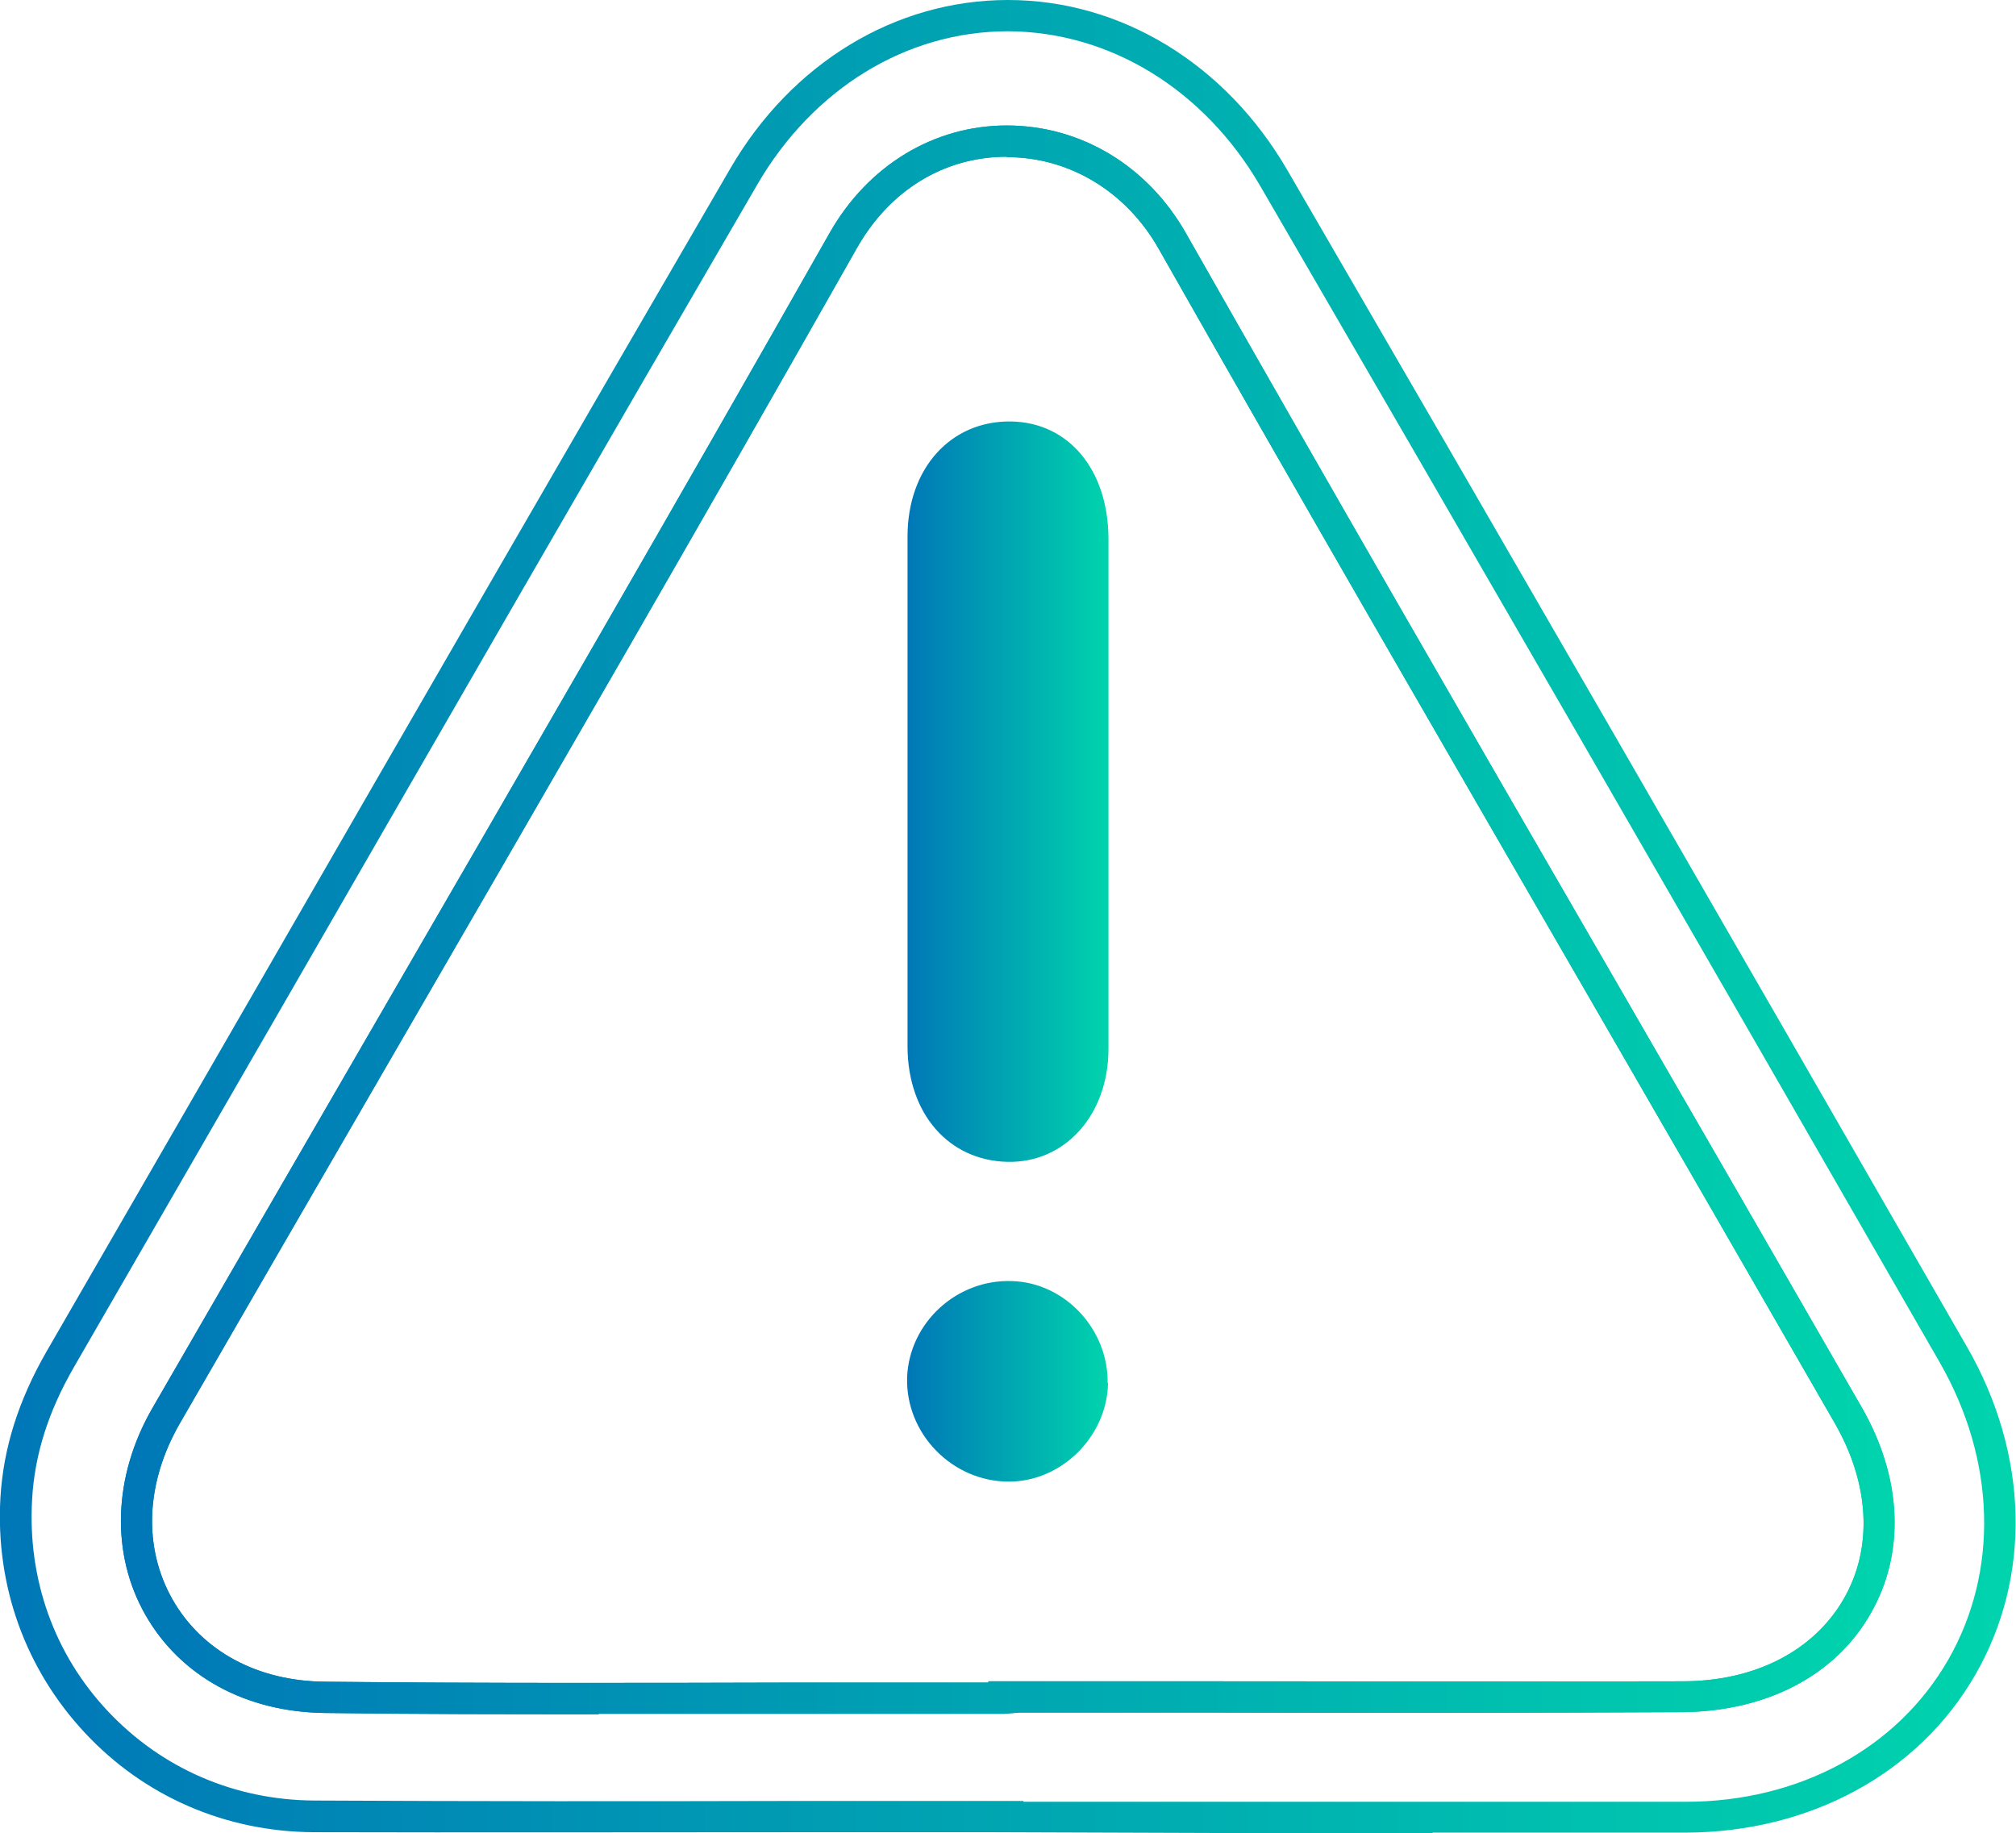
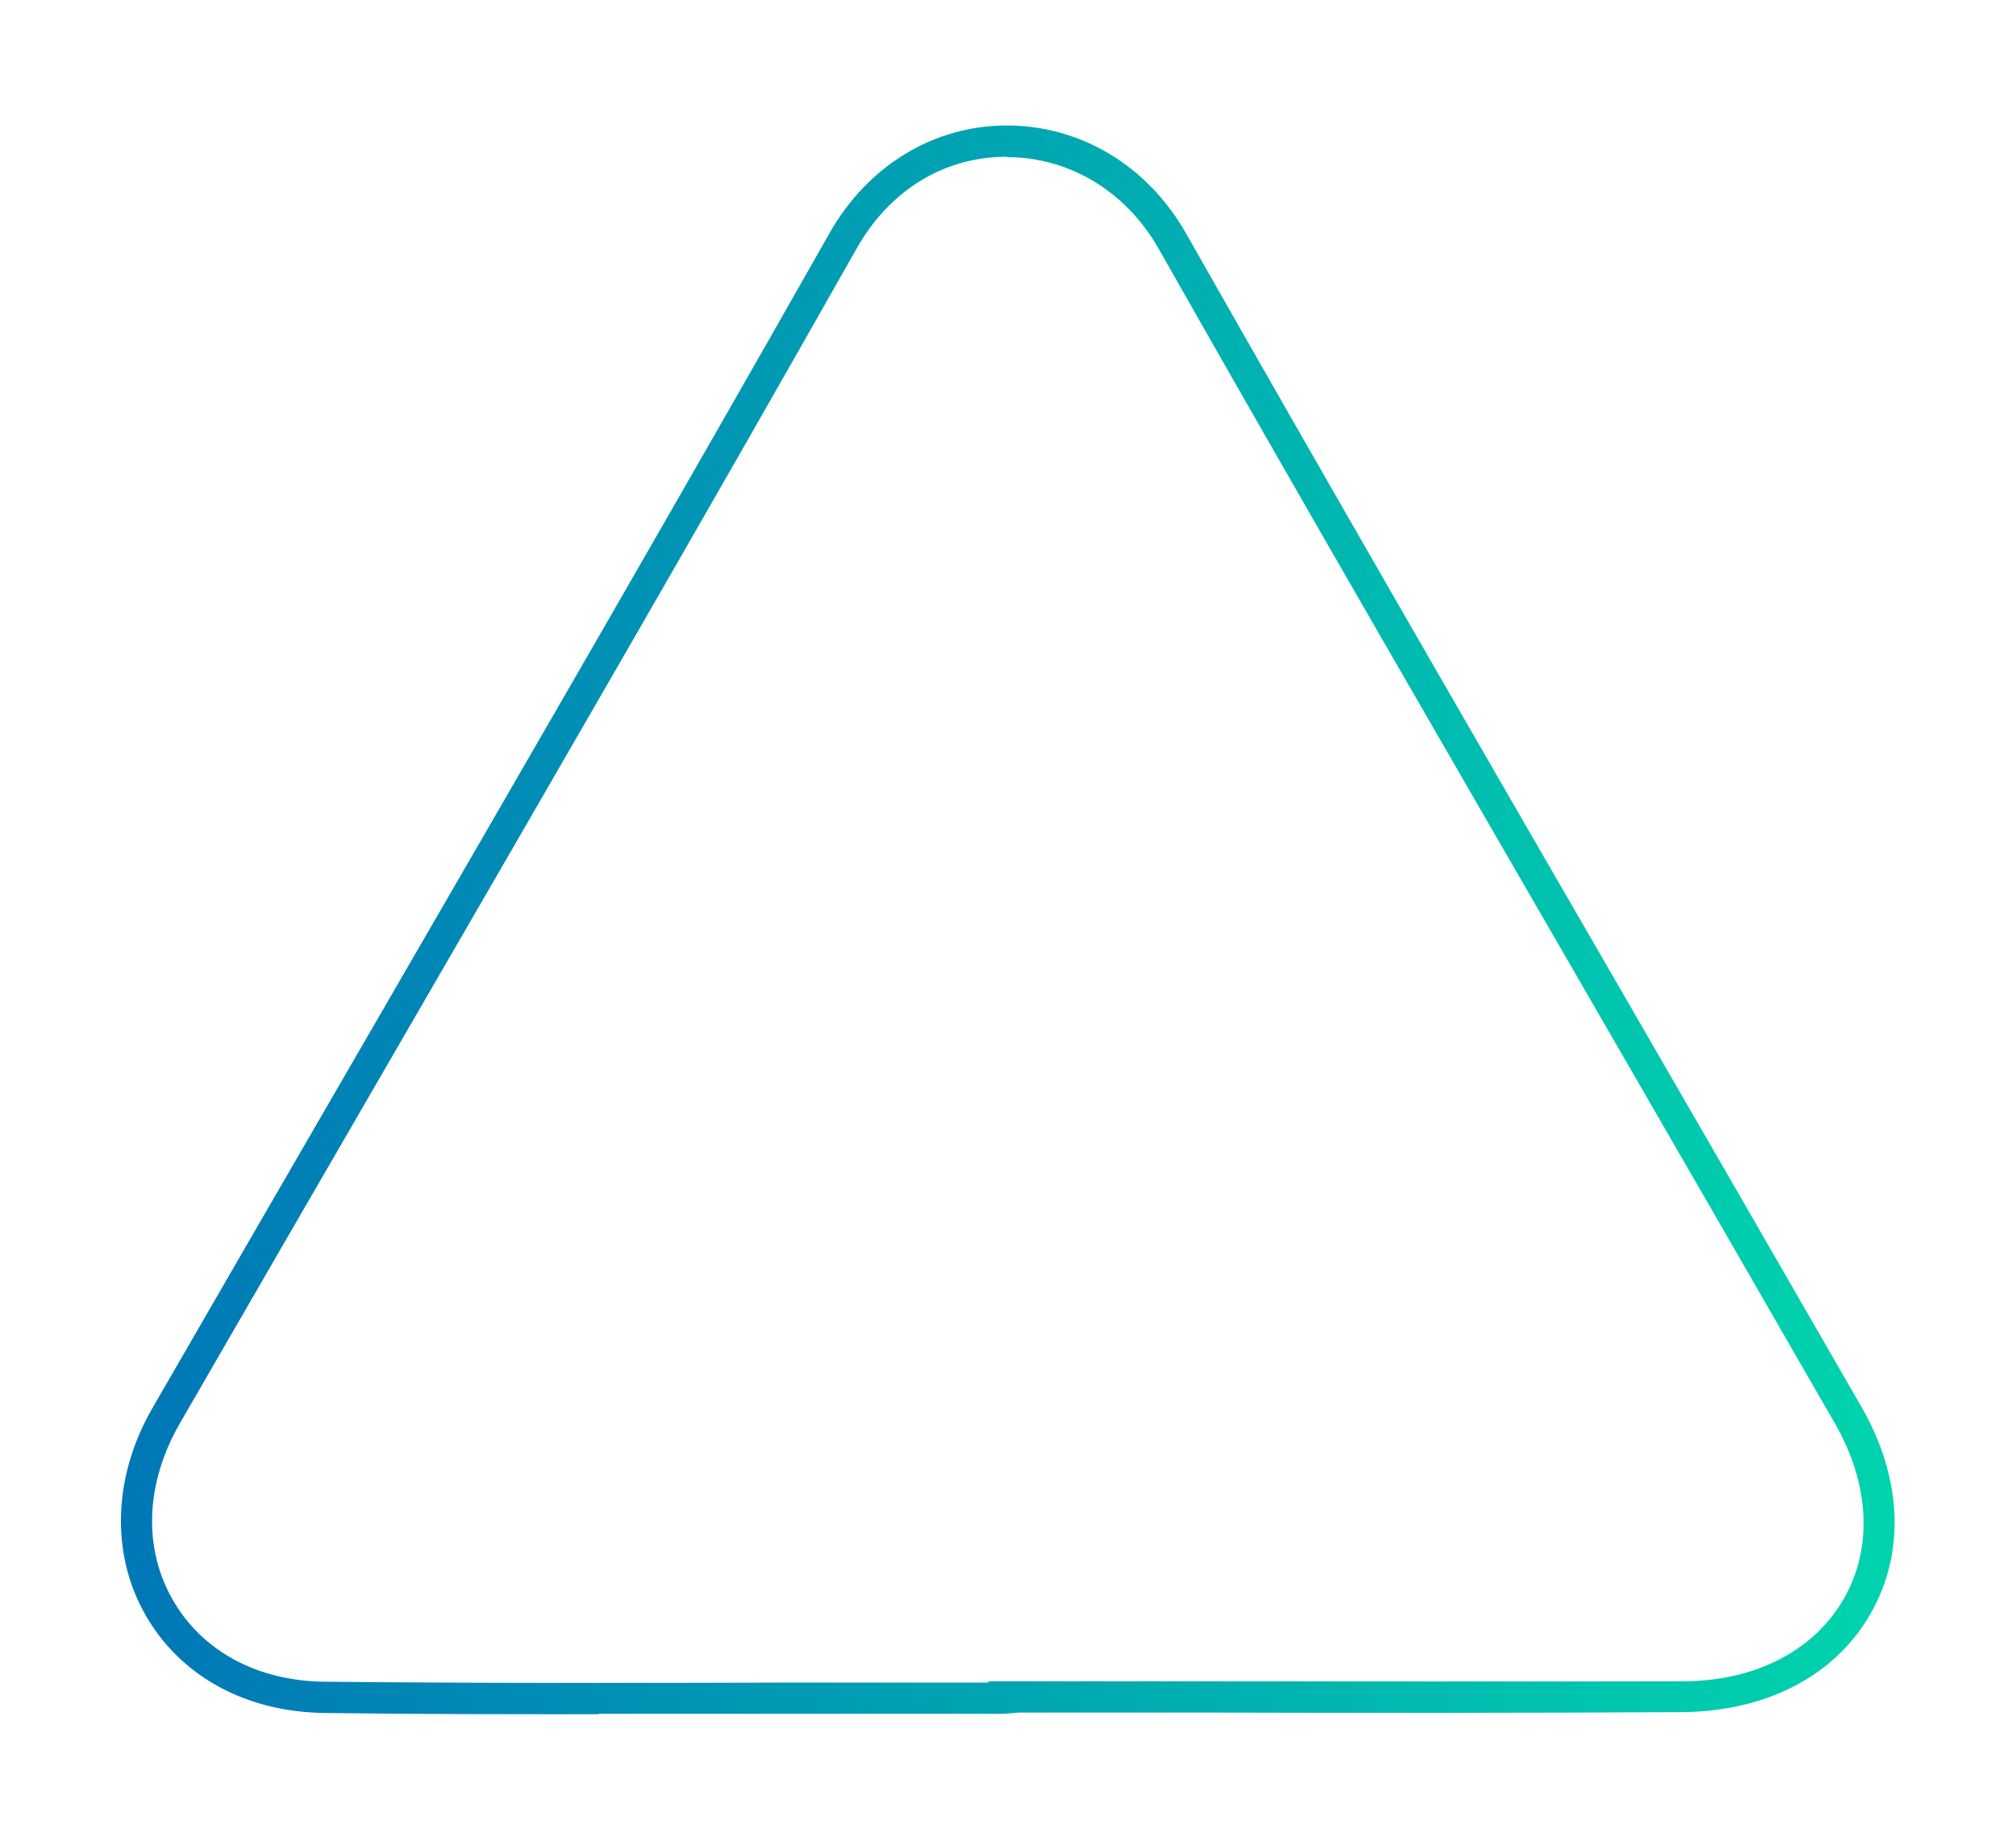
<svg xmlns="http://www.w3.org/2000/svg" xmlns:xlink="http://www.w3.org/1999/xlink" id="Calque_2" data-name="Calque 2" viewBox="0 0 48.36 43.97">
  <defs>
    <style> .cls-1 { fill: url(#Dégradé_sans_nom_4); } .cls-1, .cls-2, .cls-3, .cls-4 { stroke-width: 0px; } .cls-2 { fill: url(#Dégradé_sans_nom_4-4); } .cls-3 { fill: url(#Dégradé_sans_nom_4-2); } .cls-4 { fill: url(#Dégradé_sans_nom_4-3); } </style>
    <linearGradient id="Dégradé_sans_nom_4" data-name="Dégradé sans nom 4" x1="0" y1="21.98" x2="48.36" y2="21.98" gradientUnits="userSpaceOnUse">
      <stop offset="0" stop-color="#0077b7" />
      <stop offset="1" stop-color="#00d4ad" />
    </linearGradient>
    <linearGradient id="Dégradé_sans_nom_4-2" data-name="Dégradé sans nom 4" x1="2.9" y1="22.06" x2="45.45" y2="22.06" xlink:href="#Dégradé_sans_nom_4" />
    <linearGradient id="Dégradé_sans_nom_4-3" data-name="Dégradé sans nom 4" x1="21.76" y1="18.99" x2="26.59" y2="18.99" xlink:href="#Dégradé_sans_nom_4" />
    <linearGradient id="Dégradé_sans_nom_4-4" data-name="Dégradé sans nom 4" x1="21.77" y1="33.13" x2="26.58" y2="33.13" xlink:href="#Dégradé_sans_nom_4" />
  </defs>
  <g id="Calque_1-2" data-name="Calque 1">
    <g>
      <g>
-         <path class="cls-1" d="M34.37,43.97c-1.62,0-3.24,0-4.87,0l-5.7-.02h-4.64c-3.88,0-7.75.01-11.63,0-2.12-.01-4.07-.86-5.49-2.38C.61,40.04-.11,38.04.01,35.93c.07-1.19.43-2.33,1.1-3.5l5.15-8.92c3.74-6.49,7.49-12.99,11.26-19.47,1.47-2.53,3.96-4.04,6.66-4.04h0c2.71,0,5.22,1.53,6.7,4.08,4.95,8.52,10.28,17.75,16.3,28.22,1.49,2.58,1.56,5.53.2,7.88-1.36,2.36-3.96,3.77-6.94,3.78-2.03,0-4.05,0-6.08,0ZM24.55,43.22h4.95c3.65,0,7.29,0,10.94,0,2.72,0,5.07-1.28,6.29-3.4,1.22-2.12,1.15-4.79-.2-7.14-6.02-10.47-11.35-19.7-16.3-28.22-1.35-2.32-3.61-3.7-6.05-3.71h0c-2.43,0-4.67,1.37-6.01,3.67-3.77,6.48-7.51,12.97-11.25,19.46l-5.15,8.92c-.61,1.06-.94,2.09-1,3.17-.11,1.91.53,3.71,1.82,5.08,1.29,1.37,3.04,2.13,4.95,2.14,3.88.02,7.75.02,11.62.01h5.39s0,.01,0,.01ZM14.36,41.12c-2.18,0-4.38,0-6.56-.03-1.9-.02-3.47-.88-4.31-2.35-.84-1.47-.78-3.33.17-4.97,1.68-2.91,3.36-5.81,5.04-8.71,3.69-6.37,7.51-12.96,11.2-19.47.92-1.62,2.5-2.58,4.25-2.58h0c1.77,0,3.37.96,4.29,2.57,3.38,5.95,6.86,11.98,10.23,17.8,2,3.46,4,6.92,5.99,10.38.97,1.69,1.05,3.49.21,4.95-.85,1.49-2.5,2.34-4.51,2.36-3.81.02-7.61.02-11.42.01h-4.49s-.37.03-.37.03c-1.62,0-3.25,0-4.87,0-1.6,0-3.22,0-4.85,0ZM24.15,3.76h0c-1.5,0-2.81.8-3.6,2.2-3.69,6.52-7.51,13.11-11.2,19.48-1.68,2.9-3.36,5.8-5.04,8.71-.82,1.43-.88,2.97-.17,4.22.71,1.24,2.04,1.96,3.67,1.97,3.8.04,7.66.03,11.4.02,1.5,0,3,0,4.5,0v-.03h5.24c3.8,0,7.61.01,11.41,0,1.74,0,3.15-.73,3.87-1.98.7-1.22.62-2.75-.21-4.2-1.99-3.46-3.99-6.92-5.99-10.38-3.37-5.83-6.86-11.85-10.24-17.81-.78-1.37-2.14-2.19-3.63-2.19Z" />
        <path class="cls-3" d="M14.36,41.12c-2.18,0-4.38,0-6.56-.03-1.9-.02-3.47-.88-4.31-2.35-.84-1.47-.78-3.33.17-4.97,1.68-2.91,3.36-5.81,5.04-8.71,3.69-6.37,7.51-12.96,11.2-19.47.92-1.62,2.5-2.58,4.25-2.58h0c1.77,0,3.37.96,4.29,2.57,3.38,5.95,6.86,11.98,10.23,17.8,2,3.46,4,6.92,5.99,10.38.97,1.69,1.05,3.49.21,4.95-.85,1.49-2.5,2.34-4.51,2.36-3.81.02-7.61.02-11.42.01h-4.49s-.37.03-.37.03c-1.62,0-3.25,0-4.87,0-1.6,0-3.22,0-4.85,0ZM24.15,3.76h0c-1.5,0-2.81.8-3.6,2.2-3.69,6.52-7.51,13.11-11.2,19.48-1.68,2.9-3.36,5.8-5.04,8.71-.82,1.43-.88,2.97-.17,4.22.71,1.24,2.04,1.96,3.67,1.97,3.8.04,7.66.03,11.4.02,1.5,0,3,0,4.5,0v-.03h5.24c3.8,0,7.61.01,11.41,0,1.74,0,3.15-.73,3.87-1.98.7-1.22.62-2.75-.21-4.2-1.99-3.46-3.99-6.92-5.99-10.38-3.37-5.83-6.86-11.85-10.24-17.81-.78-1.37-2.14-2.19-3.63-2.19Z" />
      </g>
-       <path class="cls-4" d="M26.59,19.03c0,2.04,0,4.08,0,6.13,0,1.59-1.05,2.74-2.42,2.71-1.41-.03-2.39-1.15-2.4-2.75,0-4.08,0-8.17,0-12.25,0-1.64,1.04-2.78,2.48-2.76,1.38.02,2.33,1.15,2.34,2.8,0,2.04,0,4.08,0,6.13Z" />
-       <path class="cls-2" d="M26.58,33.17c-.02,1.28-1.11,2.37-2.38,2.37-1.36,0-2.48-1.15-2.44-2.5.05-1.31,1.19-2.36,2.52-2.31,1.27.04,2.31,1.16,2.29,2.45Z" />
    </g>
  </g>
</svg>